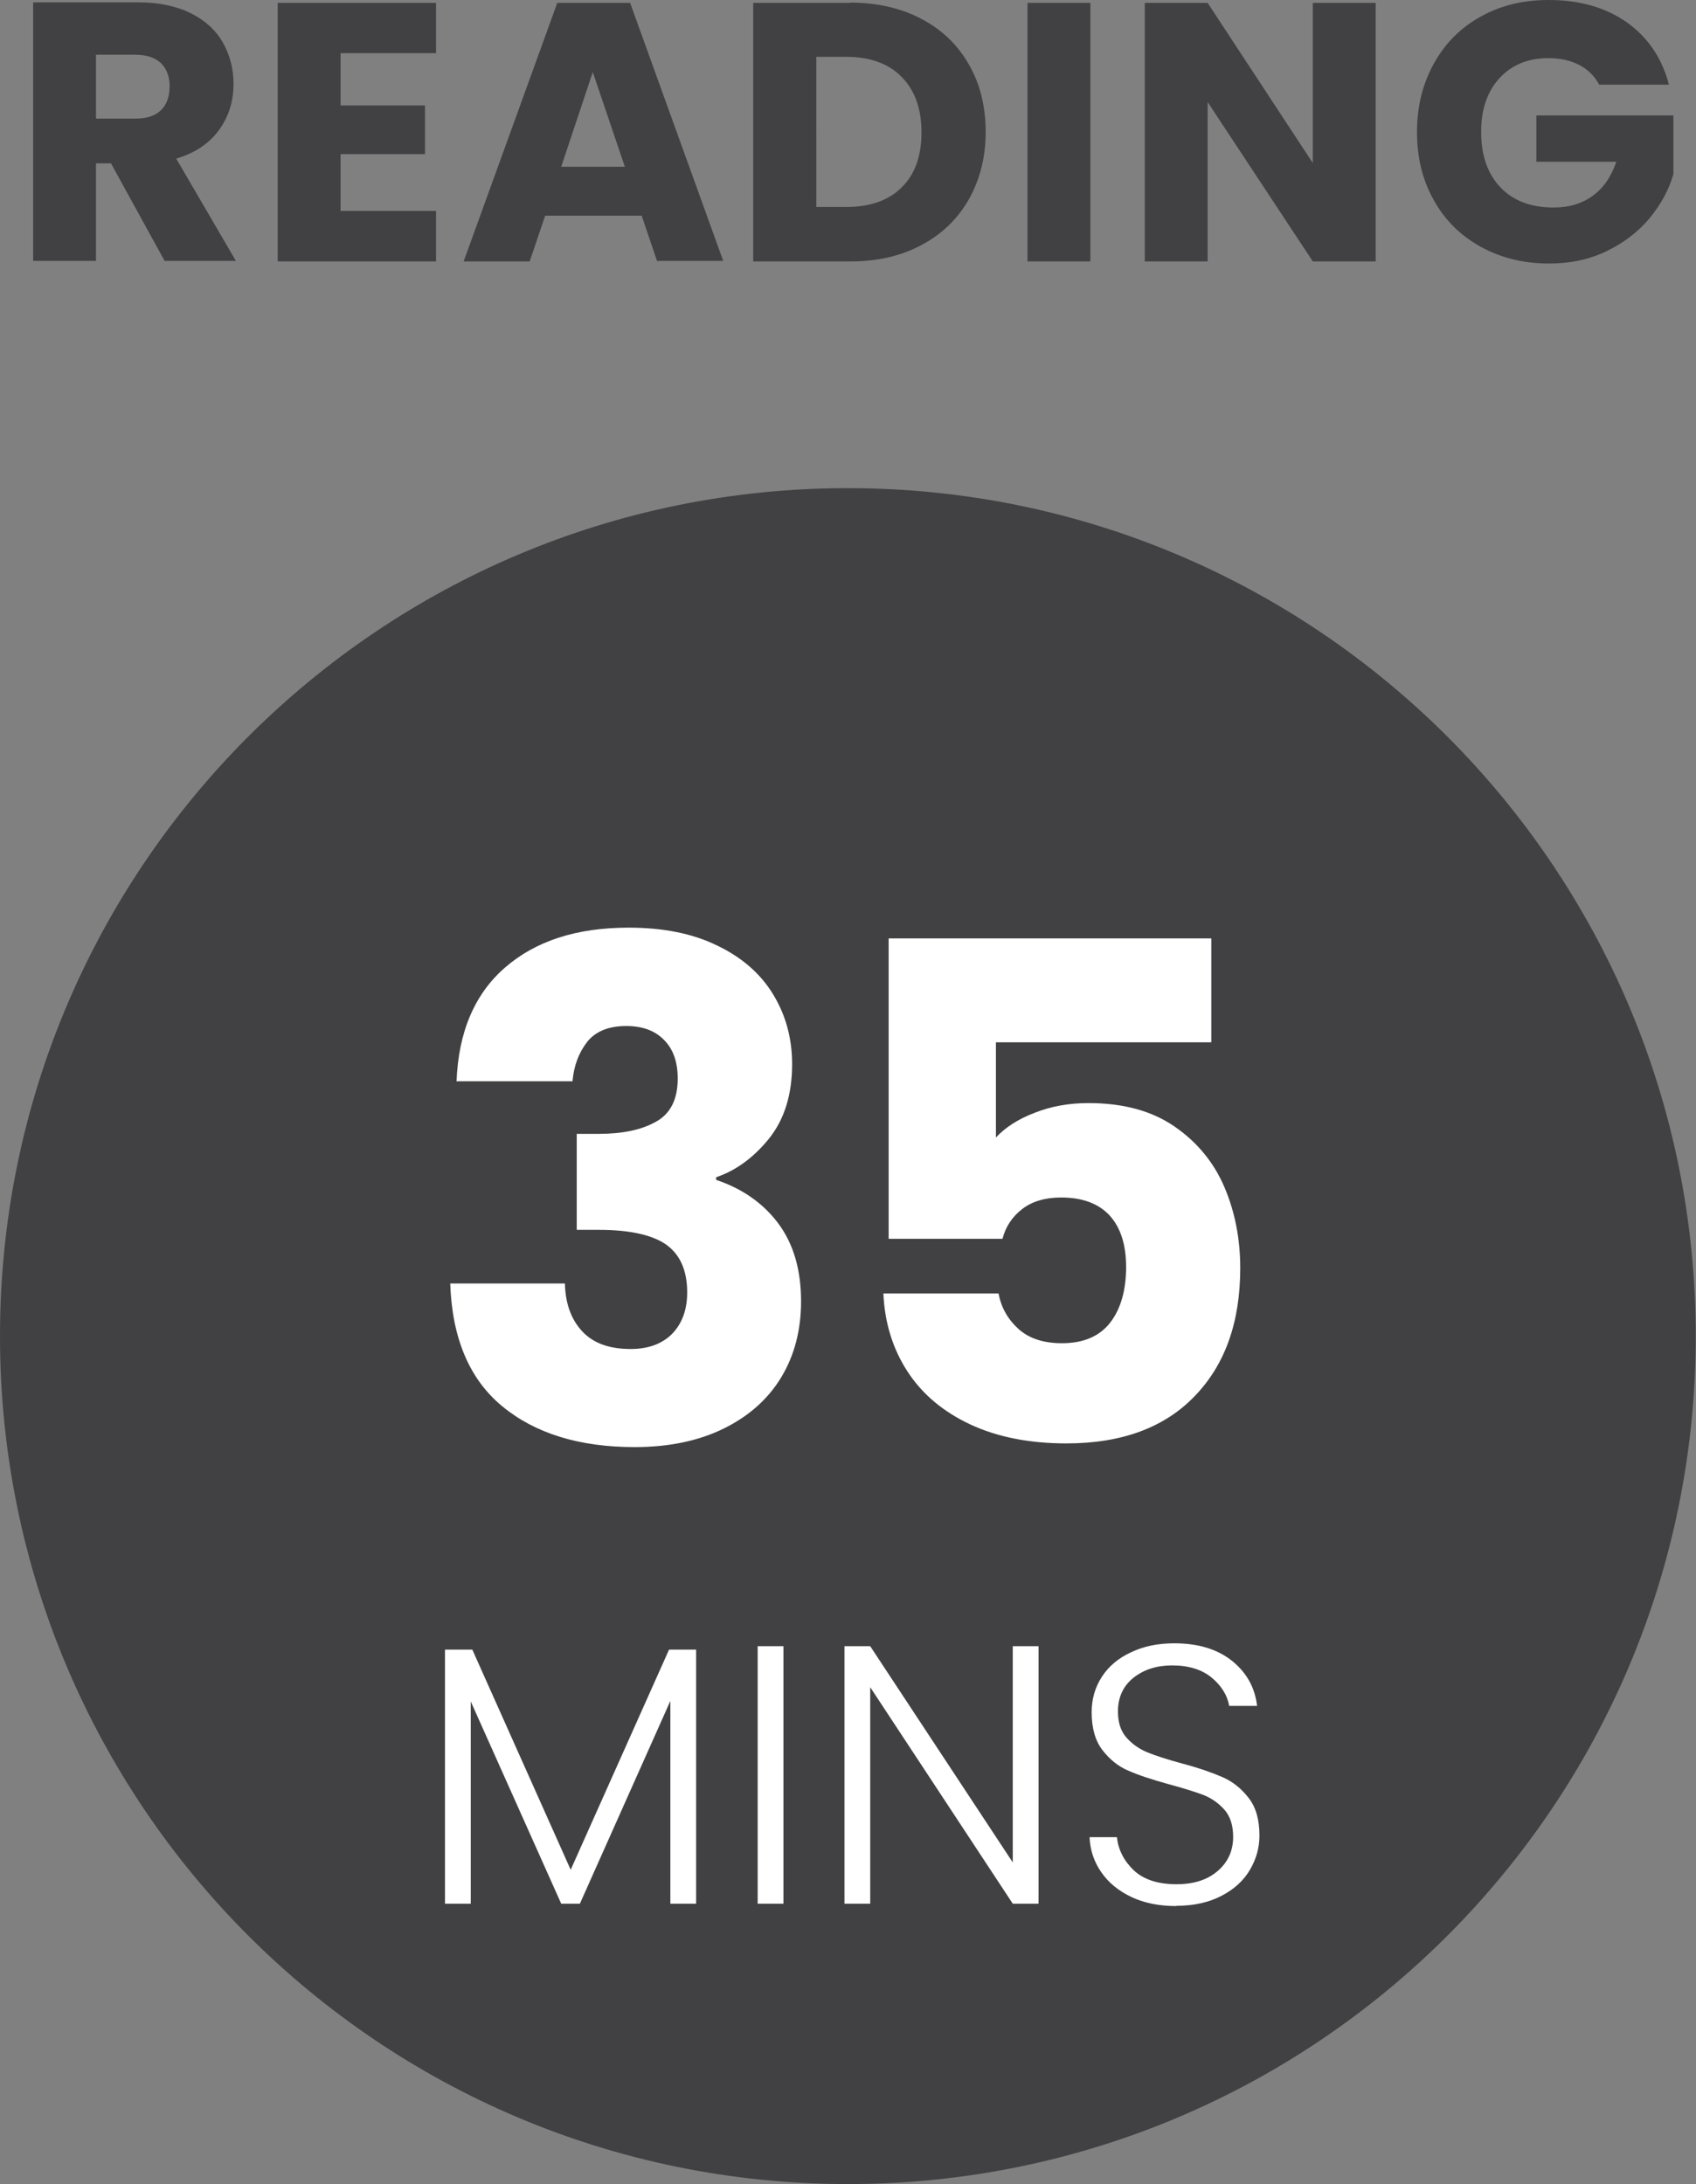
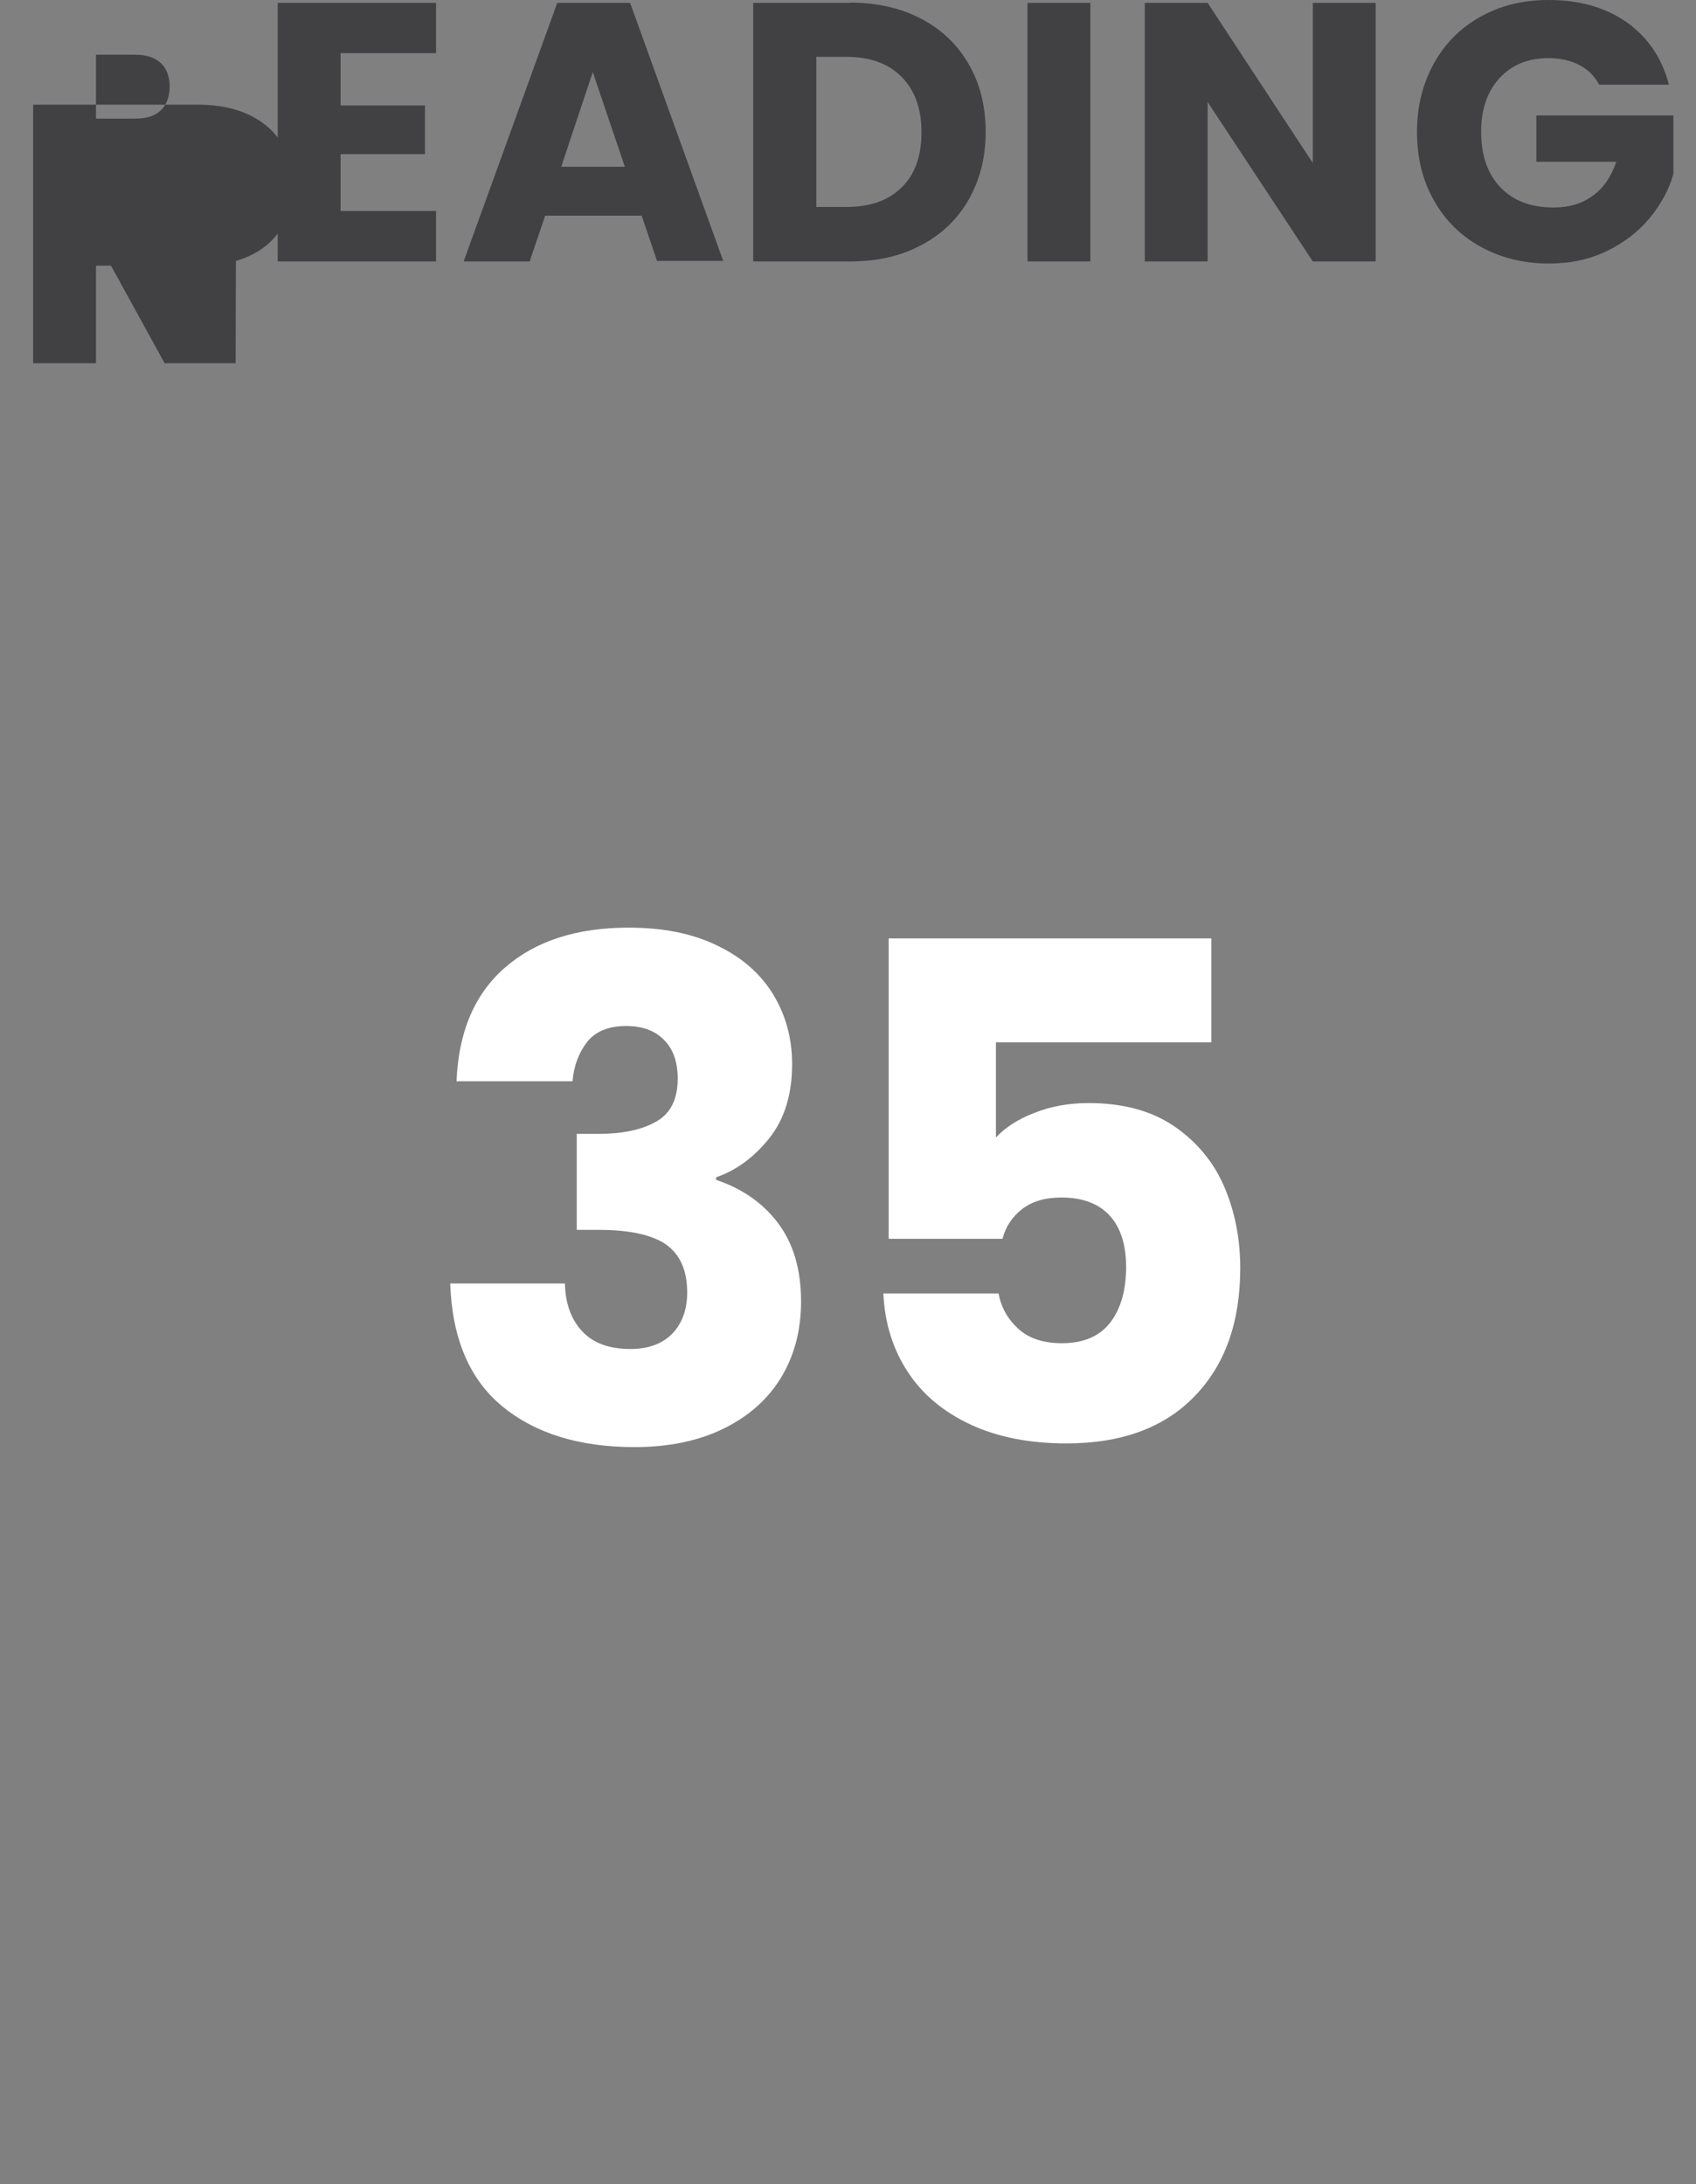
<svg xmlns="http://www.w3.org/2000/svg" id="Layer_1" viewBox="0 0 64.49 83.04">
  <rect x="0" y="0" width="64.49" height="83.04" fill="#808080" stroke="none" />
  <defs>
    <style>.cls-1{fill:none;}.cls-2{clip-path:url(#clippath);}.cls-3{fill:#fff;}.cls-4{fill:#414042;}</style>
    <clipPath id="clippath">
      <rect class="cls-1" width="64.49" height="83.04" />
    </clipPath>
  </defs>
  <g class="cls-2">
-     <path class="cls-4" d="m32.24,83.04c17.81,0,32.24-14.44,32.24-32.24s-14.44-32.24-32.24-32.24S0,32.99,0,50.8s14.44,32.24,32.24,32.24" />
-     <path class="cls-4" d="m63.46,3.22c-.26-1.01-.8-1.8-1.6-2.37C61.05.28,60.06,0,58.88,0c-.97,0-1.83.21-2.59.64-.76.42-1.35,1.02-1.77,1.78-.42.76-.64,1.63-.64,2.6s.21,1.83.64,2.59c.42.76,1.02,1.35,1.78,1.77.76.42,1.63.64,2.6.64.82,0,1.56-.16,2.21-.48.65-.32,1.19-.73,1.62-1.25.42-.51.73-1.07.9-1.67v-2.23h-5.21v1.76h3.04c-.19.56-.48.99-.89,1.29-.41.3-.9.45-1.49.45-.86,0-1.53-.25-2.02-.76-.49-.51-.74-1.21-.74-2.12,0-.85.23-1.53.7-2.04.47-.51,1.09-.76,1.86-.76.45,0,.84.09,1.17.26.33.17.58.42.76.75h2.65ZM52.31.11h-2.39v6.09L45.92.11h-2.39v9.83h2.39V3.88l4,6.06h2.39V.11Zm-13.24,9.83h2.39V.11h-2.39v9.83Zm-6.9-2.07h-1.13V2.16h1.13c.9,0,1.61.25,2.11.76.5.5.76,1.21.76,2.11s-.25,1.61-.76,2.1c-.5.5-1.21.74-2.11.74m.15-7.76h-3.68v9.83h3.68c1.03,0,1.93-.2,2.71-.62.78-.41,1.38-.99,1.81-1.74.42-.75.64-1.6.64-2.56s-.21-1.83-.64-2.57c-.42-.74-1.02-1.32-1.8-1.73-.77-.41-1.68-.62-2.72-.62m-10.98,6.24l1.2-3.6,1.22,3.6h-2.42Zm3.63,3.58h2.53L23.96.11h-2.77l-3.56,9.83h2.51l.59-1.74h3.67l.59,1.74Zm-8.39-7.91V.11h-6.02v9.83h6.02v-1.92h-3.63v-2.16h3.21v-1.85h-3.21v-1.99h3.63Zm-12.93.07h1.48c.44,0,.77.11.99.32.22.22.33.51.33.88,0,.39-.11.7-.33.91-.22.22-.55.32-.99.32h-1.48v-2.44Zm5.32,7.84l-2.27-3.89c.72-.21,1.26-.58,1.63-1.09.37-.51.55-1.1.55-1.75,0-.58-.14-1.1-.41-1.58-.27-.47-.68-.84-1.22-1.11-.55-.27-1.21-.41-1.98-.41H1.26v9.83h2.39v-3.71h.57l2.04,3.71h2.7Z" />
-     <path class="cls-3" d="m44.74,72.46c.66,0,1.23-.13,1.71-.38.48-.25.84-.58,1.08-.99.24-.41.36-.84.36-1.3,0-.6-.13-1.07-.41-1.43-.27-.35-.6-.62-.99-.79-.39-.17-.9-.35-1.54-.52-.55-.15-.99-.29-1.31-.42-.32-.13-.59-.32-.81-.57-.22-.25-.32-.58-.32-.99,0-.54.2-.97.59-1.28.39-.31.88-.47,1.47-.47.63,0,1.14.16,1.51.47.37.31.59.67.66,1.07h1.06c-.08-.7-.4-1.27-.96-1.72-.56-.44-1.28-.66-2.19-.66-.62,0-1.16.11-1.64.34-.48.22-.85.53-1.11.93-.26.4-.39.85-.39,1.35,0,.61.14,1.09.41,1.44.27.35.6.62.98.78.38.17.9.34,1.55.52.56.15,1,.29,1.32.41.32.13.58.32.8.57.22.26.32.6.32,1.02,0,.52-.19.95-.58,1.29-.39.34-.91.51-1.57.51-.72,0-1.26-.18-1.64-.54-.37-.36-.58-.78-.63-1.25h-1.04c.02.49.17.94.45,1.34.28.4.66.71,1.15.94s1.06.34,1.7.34m-5.24-9.88h-.98v8.22l-5.42-8.22h-.98v9.79h.98v-8.23l5.42,8.23h.98v-9.79Zm-10.68,9.79h.98v-9.79h-.98v9.79Zm-3.37-9.66l-3.74,8.37-3.74-8.37h-1.04v9.66h.98v-7.69l3.44,7.69h.71l3.44-7.71v7.71h.98v-9.66h-1.05Z" />
+     <path class="cls-4" d="m63.46,3.22c-.26-1.01-.8-1.8-1.6-2.37C61.05.28,60.06,0,58.88,0c-.97,0-1.83.21-2.59.64-.76.42-1.35,1.02-1.77,1.78-.42.76-.64,1.63-.64,2.6s.21,1.83.64,2.59c.42.76,1.02,1.35,1.78,1.77.76.42,1.63.64,2.6.64.82,0,1.56-.16,2.21-.48.65-.32,1.19-.73,1.62-1.25.42-.51.73-1.07.9-1.67v-2.23h-5.21v1.76h3.04c-.19.56-.48.99-.89,1.29-.41.3-.9.45-1.49.45-.86,0-1.53-.25-2.02-.76-.49-.51-.74-1.21-.74-2.12,0-.85.23-1.53.7-2.04.47-.51,1.09-.76,1.86-.76.45,0,.84.09,1.17.26.33.17.58.42.76.75h2.65ZM52.31.11h-2.39v6.09L45.92.11h-2.39v9.83h2.39V3.88l4,6.06h2.39V.11Zm-13.24,9.83h2.39V.11h-2.39v9.83Zm-6.9-2.07h-1.13V2.16h1.13c.9,0,1.61.25,2.11.76.5.5.76,1.21.76,2.11s-.25,1.61-.76,2.1c-.5.5-1.21.74-2.11.74m.15-7.76h-3.68v9.83h3.68c1.03,0,1.93-.2,2.71-.62.78-.41,1.38-.99,1.81-1.74.42-.75.64-1.6.64-2.56s-.21-1.83-.64-2.57c-.42-.74-1.02-1.32-1.8-1.73-.77-.41-1.68-.62-2.72-.62m-10.98,6.24l1.2-3.6,1.22,3.6h-2.42Zm3.63,3.58h2.53L23.96.11h-2.77l-3.56,9.83h2.51l.59-1.74h3.67l.59,1.74Zm-8.39-7.91V.11h-6.02v9.83h6.02v-1.92h-3.63v-2.16h3.21v-1.85h-3.21v-1.99h3.63Zm-12.93.07h1.48c.44,0,.77.11.99.32.22.22.33.51.33.88,0,.39-.11.7-.33.91-.22.22-.55.32-.99.32h-1.48v-2.44Zm5.32,7.84c.72-.21,1.26-.58,1.63-1.09.37-.51.55-1.1.55-1.75,0-.58-.14-1.1-.41-1.58-.27-.47-.68-.84-1.22-1.11-.55-.27-1.21-.41-1.98-.41H1.26v9.83h2.39v-3.71h.57l2.04,3.71h2.7Z" />
    <path class="cls-3" d="m46.05,35.68h-12.26v11.42h4.33c.12-.47.38-.85.76-1.14.38-.29.88-.43,1.47-.43.81,0,1.42.23,1.84.68.42.46.63,1.11.63,1.97s-.2,1.58-.6,2.1c-.4.52-1.01.79-1.84.79-.7,0-1.25-.18-1.65-.54-.4-.36-.66-.81-.76-1.35h-4.38c.05,1.12.36,2.11.92,2.97.56.86,1.36,1.53,2.39,2.01,1.03.48,2.25.72,3.65.72,2.1,0,3.73-.6,4.88-1.8,1.16-1.2,1.73-2.82,1.73-4.87,0-1.1-.2-2.13-.6-3.07-.4-.94-1.04-1.72-1.9-2.31-.87-.6-1.96-.89-3.27-.89-.74,0-1.42.12-2.05.37-.63.24-1.12.56-1.47.94v-3.62h8.19v-3.94Zm-28.66,5.43h4.38c.05-.59.24-1.09.56-1.5.32-.4.82-.6,1.48-.6.61,0,1.09.17,1.44.53.35.35.52.84.52,1.47,0,.79-.28,1.34-.83,1.64-.55.31-1.27.46-2.17.46h-.84v3.65h.84c1.17,0,2.03.19,2.56.56.53.38.8.98.8,1.82,0,.65-.19,1.17-.56,1.56-.38.39-.91.59-1.59.59-.81,0-1.42-.22-1.84-.67-.42-.45-.64-1.05-.66-1.82h-4.36c.07,2.08.73,3.64,1.98,4.67,1.25,1.03,2.93,1.55,5.03,1.55,1.31,0,2.45-.24,3.4-.71.95-.47,1.68-1.12,2.18-1.95.5-.83.75-1.79.75-2.88,0-1.21-.29-2.19-.87-2.97-.58-.77-1.37-1.32-2.36-1.65v-.1c.77-.26,1.44-.76,2.02-1.48.58-.73.87-1.67.87-2.82,0-.98-.24-1.86-.72-2.65-.48-.79-1.19-1.41-2.13-1.86-.94-.46-2.06-.68-3.37-.68-1.98,0-3.54.51-4.7,1.52-1.16,1.01-1.77,2.46-1.84,4.33" />
  </g>
</svg>